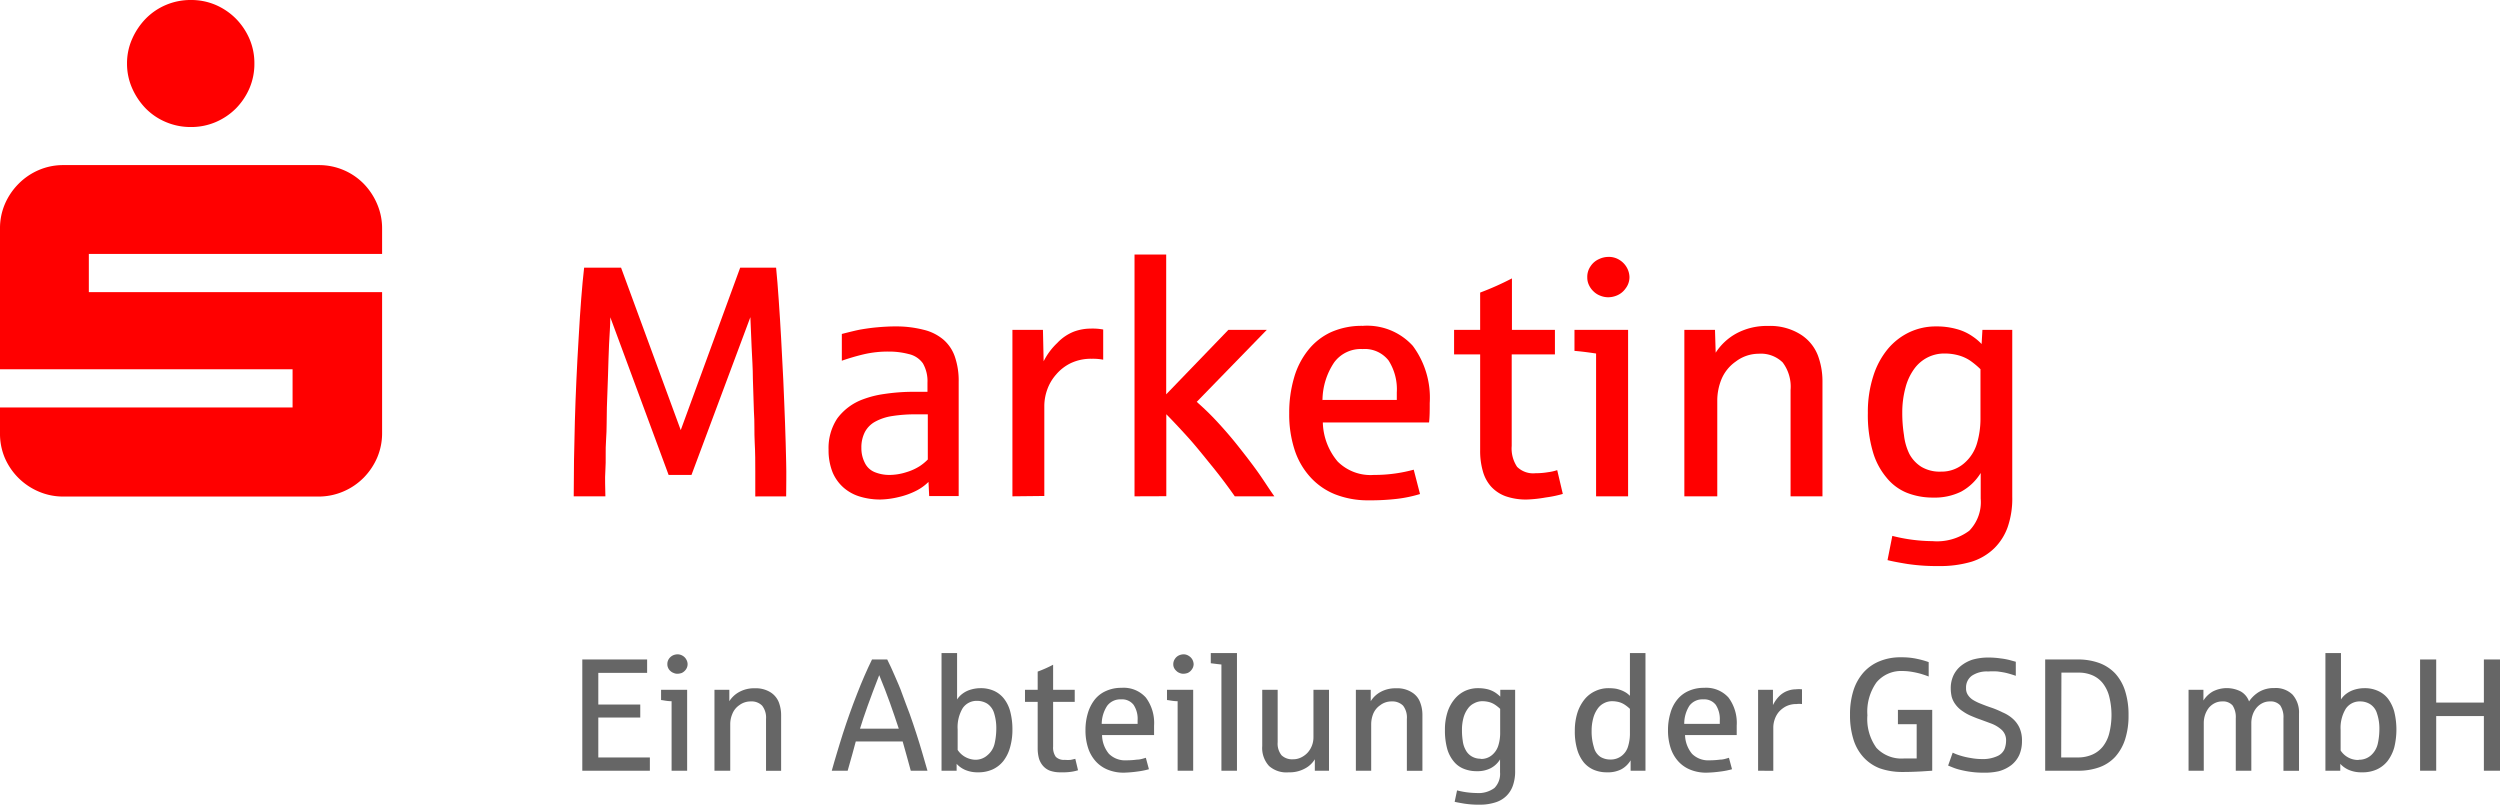
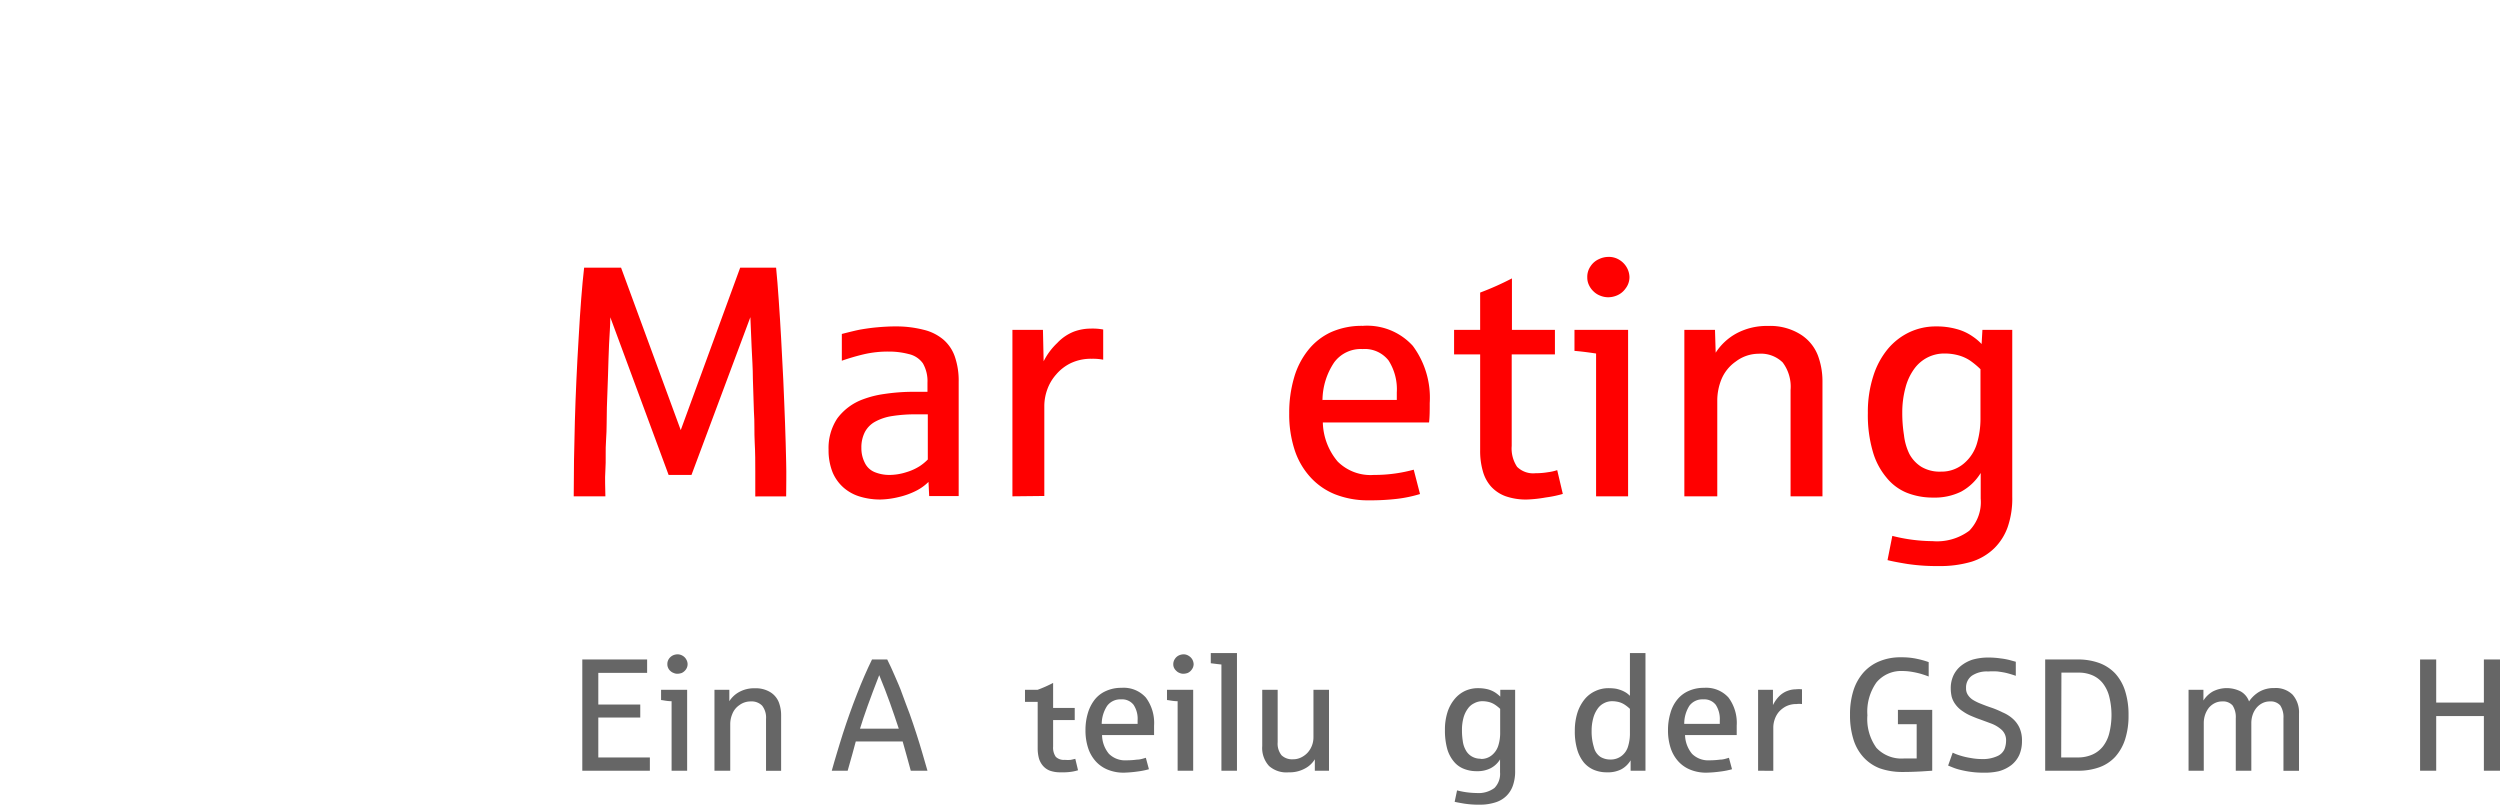
<svg xmlns="http://www.w3.org/2000/svg" id="Ebene_1" data-name="Ebene 1" viewBox="0 0 218.66 70.38">
  <defs>
    <style>.cls-1{fill:red;}.cls-2{fill:#666;}</style>
  </defs>
-   <path class="cls-1" d="M0,37.86V35.64H25.59V32.3H0V20a5.38,5.38,0,0,1,.43-2.16,5.66,5.66,0,0,1,1.2-1.77,5.54,5.54,0,0,1,1.77-1.2,5.38,5.38,0,0,1,2.16-.43H27.87a5.49,5.49,0,0,1,2.17.43,5.44,5.44,0,0,1,1.77,1.2A5.77,5.77,0,0,1,33,17.88,5.38,5.38,0,0,1,33.42,20v2.21H7.77v3.34H33.42V37.86A5.44,5.44,0,0,1,33,40a5.77,5.77,0,0,1-1.18,1.77A5.57,5.57,0,0,1,30,43a5.49,5.49,0,0,1-2.17.43H5.56A5.38,5.38,0,0,1,3.4,43a5.61,5.61,0,0,1-3-3A5.44,5.44,0,0,1,0,37.86ZM11.11,5.56a5.22,5.22,0,0,1,.45-2.16,6,6,0,0,1,1.19-1.77A5.44,5.44,0,0,1,14.52.43,5.51,5.51,0,0,1,16.7,0a5.44,5.44,0,0,1,2.16.43,5.66,5.66,0,0,1,1.77,1.2A5.8,5.8,0,0,1,21.82,3.4a5.38,5.38,0,0,1,.43,2.16,5.44,5.44,0,0,1-.43,2.16,5.8,5.8,0,0,1-1.19,1.77,5.63,5.63,0,0,1-1.77,1.19,5.44,5.44,0,0,1-2.16.43,5.51,5.51,0,0,1-2.18-.43,5.41,5.41,0,0,1-1.77-1.19,6,6,0,0,1-1.19-1.77A5.29,5.29,0,0,1,11.11,5.56Z" />
  <path class="cls-1" d="M50.18,43.41q0-3.06.1-6.56t.33-7.28c.14-2.53.3-4.59.48-6.16h3.23l5.22,14.21,5.2-14.21h3.14c.08.82.16,1.77.23,2.83s.15,2.18.21,3.36.13,2.4.19,3.66.1,2.48.15,3.69.07,2.36.1,3.47,0,2.1,0,3H66.06c0-.65,0-1.38,0-2.18s0-1.65-.05-2.53,0-1.79-.07-2.73l-.09-2.83c0-.94-.07-1.87-.11-2.79s-.07-1.79-.11-2.62L60.48,41.54h-2l-5.1-13.79c0,.72-.07,1.51-.11,2.37s-.06,1.75-.09,2.68-.07,1.87-.1,2.83,0,1.9-.07,2.83,0,1.8-.06,2.65,0,1.61,0,2.3Z" />
  <path class="cls-1" d="M77,43.69a6.08,6.08,0,0,1-1.73-.24,3.83,3.83,0,0,1-1.44-.76,3.7,3.7,0,0,1-1-1.36,5.17,5.17,0,0,1-.36-2,4.68,4.68,0,0,1,.76-2.73,4.88,4.88,0,0,1,2.24-1.67,8.72,8.72,0,0,1,1.86-.47,17.39,17.39,0,0,1,2.31-.19h1.48v-.79a3.12,3.12,0,0,0-.4-1.7,2.06,2.06,0,0,0-1.23-.81,6.81,6.81,0,0,0-1.77-.22,9.27,9.27,0,0,0-2.18.24,19.52,19.52,0,0,0-1.91.56V29.21c.78-.2,1.35-.34,1.71-.4s.81-.13,1.36-.18,1.08-.08,1.56-.08a9.67,9.67,0,0,1,2.51.29,4.18,4.18,0,0,1,1.75.87,3.46,3.46,0,0,1,1,1.5,6.45,6.45,0,0,1,.33,2.18v10H81.27l-.06-1.24a4.26,4.26,0,0,1-1.07.77,6.6,6.6,0,0,1-1.52.55A7.37,7.37,0,0,1,77,43.69Zm.77-2.15a4.9,4.9,0,0,0,1.5-.24,4.6,4.6,0,0,0,1.19-.54,4.35,4.35,0,0,0,.69-.57V36.24h-1a12.92,12.92,0,0,0-2.12.15,4.48,4.48,0,0,0-1.5.5,2.22,2.22,0,0,0-.89.91,2.93,2.93,0,0,0-.3,1.38,2.8,2.8,0,0,0,.3,1.3,1.64,1.64,0,0,0,.88.82A3.4,3.4,0,0,0,77.78,41.54Z" />
  <path class="cls-1" d="M88.55,43.41V28.85h2.67l.06,2.75A5.73,5.73,0,0,1,92.47,30,4,4,0,0,1,93.94,29a4.29,4.29,0,0,1,1.46-.26,5.08,5.08,0,0,1,1.09.08v2.64a4.75,4.75,0,0,0-1-.08,4.12,4.12,0,0,0-1.83.38,3.92,3.92,0,0,0-1.29,1,4,4,0,0,0-.78,1.33,4.29,4.29,0,0,0-.25,1.41v7.88Z" />
-   <path class="cls-1" d="M99.23,43.41V22.26H102V34.49l5.44-5.64h3.36l-6.13,6.3a23,23,0,0,1,1.82,1.77c.6.65,1.2,1.34,1.77,2.06s1.14,1.45,1.68,2.2,1,1.5,1.52,2.23H108c-.59-.84-1.25-1.73-2-2.65s-1.43-1.78-2.11-2.53-1.31-1.42-1.88-2v7.17Z" />
  <path class="cls-1" d="M119.71,43.76a7.8,7.8,0,0,1-2.95-.53,5.86,5.86,0,0,1-2.18-1.53,6.52,6.52,0,0,1-1.36-2.39,10,10,0,0,1-.46-3.15,10.88,10.88,0,0,1,.42-3.11,6.89,6.89,0,0,1,1.24-2.43,5.49,5.49,0,0,1,2-1.57,6.59,6.59,0,0,1,2.77-.55,5.39,5.39,0,0,1,4.38,1.75,7.61,7.61,0,0,1,1.48,5c0,.64,0,1.21-.06,1.7h-9.29A5.5,5.5,0,0,0,117,40.37a4.07,4.07,0,0,0,3.16,1.17,12.94,12.94,0,0,0,1.89-.13,12.77,12.77,0,0,0,1.6-.33l.55,2.13a11.53,11.53,0,0,1-2,.42A19.93,19.93,0,0,1,119.71,43.76Zm-4-8.78h6.46v-.66a4.68,4.68,0,0,0-.72-2.79,2.64,2.64,0,0,0-2.27-1,2.89,2.89,0,0,0-2.49,1.17A6,6,0,0,0,115.67,35Z" />
  <path class="cls-1" d="M133.55,43.69a5.4,5.4,0,0,1-1.87-.29,3.2,3.2,0,0,1-1.27-.85,3.35,3.35,0,0,1-.72-1.36,6.31,6.31,0,0,1-.23-1.81V31h-2.28V28.85h2.28V25.59a25.11,25.11,0,0,0,2.78-1.24v4.5H136V31h-3.78v8a2.89,2.89,0,0,0,.47,1.83,2,2,0,0,0,1.61.56,6.53,6.53,0,0,0,1.1-.09,4.21,4.21,0,0,0,.8-.18l.49,2.08a10,10,0,0,1-1.49.31A11.43,11.43,0,0,1,133.55,43.69Z" />
  <path class="cls-1" d="M139.6,43.41V30.92c-.86-.13-1.49-.2-1.89-.23V28.85h4.69V43.41ZM140.67,26a1.87,1.87,0,0,1-.71-.14,1.69,1.69,0,0,1-.58-.37,1.81,1.81,0,0,1-.4-.55,1.5,1.5,0,0,1-.15-.67,1.61,1.61,0,0,1,.3-1,1.69,1.69,0,0,1,.73-.61,1.91,1.91,0,0,1,.81-.19,1.72,1.72,0,0,1,1,.28,1.84,1.84,0,0,1,.64.69,1.8,1.8,0,0,1,.21.79,1.62,1.62,0,0,1-.34,1,1.74,1.74,0,0,1-.73.6A2,2,0,0,1,140.67,26Z" />
  <path class="cls-1" d="M147.32,43.41V28.85H150l.06,2a5,5,0,0,1,1.82-1.69,5.58,5.58,0,0,1,2.76-.65,5,5,0,0,1,2.81.72A3.78,3.78,0,0,1,159,31.09a6.43,6.43,0,0,1,.4,2.22v10.1h-2.79v-9.3a3.52,3.52,0,0,0-.69-2.41,2.72,2.72,0,0,0-2.1-.76,3.31,3.31,0,0,0-2,.68,3.55,3.55,0,0,0-1.27,1.59,5,5,0,0,0-.35,1.74v8.46Z" />
  <path class="cls-1" d="M169.6,49.51a17.54,17.54,0,0,1-2.75-.18c-.74-.12-1.33-.23-1.76-.34l.42-2.12a14.48,14.48,0,0,0,3.51.46,4.73,4.73,0,0,0,3.22-.91,3.59,3.59,0,0,0,1-2.81V41.37A4.56,4.56,0,0,1,171.53,43a5.22,5.22,0,0,1-2.45.52,6.15,6.15,0,0,1-2.3-.42A4.43,4.43,0,0,1,165,41.77a6.13,6.13,0,0,1-1.2-2.29,11.36,11.36,0,0,1-.43-3.35,10.25,10.25,0,0,1,.47-3.22,7,7,0,0,1,1.27-2.38A5.57,5.57,0,0,1,167,29.06a5.4,5.4,0,0,1,2.33-.51,6.46,6.46,0,0,1,1.84.24,4.39,4.39,0,0,1,1.34.62,4.63,4.63,0,0,1,.81.68l.07-1.24H176V43.44a7.64,7.64,0,0,1-.4,2.66,4.93,4.93,0,0,1-1.16,1.84,5,5,0,0,1-2,1.19A9.67,9.67,0,0,1,169.6,49.51Zm.18-8.26a3,3,0,0,0,2-.72,3.65,3.65,0,0,0,1.14-1.77,7.58,7.58,0,0,0,.3-2.08V32.29a7.21,7.21,0,0,0-.92-.76,3.55,3.55,0,0,0-1-.45,4.5,4.5,0,0,0-1.2-.16,3.21,3.21,0,0,0-1.52.35,3.28,3.28,0,0,0-1.16,1,4.88,4.88,0,0,0-.76,1.64,8.29,8.29,0,0,0-.28,2.21,12.11,12.11,0,0,0,.15,1.94A5,5,0,0,0,167,39.7a3,3,0,0,0,1.05,1.13A3.14,3.14,0,0,0,169.78,41.25Z" />
  <path class="cls-2" d="M50.93,67.41V57.68H56.6v1.17H52.33v2.77H56v1.14H52.33v3.49h4.51v1.16Z" />
  <path class="cls-2" d="M58.74,67.41V61.33c-.42,0-.73-.09-.92-.1v-.9H60.1v7.08Zm.52-8.48a.77.77,0,0,1-.34-.07.79.79,0,0,1-.29-.18.7.7,0,0,1-.19-.26.72.72,0,0,1-.07-.33.79.79,0,0,1,.14-.47.9.9,0,0,1,.35-.3,1,1,0,0,1,.4-.09.86.86,0,0,1,.47.14.84.84,0,0,1,.31.34.8.8,0,0,1,.1.38.79.79,0,0,1-.16.48.92.92,0,0,1-.35.29A1.27,1.27,0,0,1,59.26,58.93Z" />
  <path class="cls-2" d="M62.49,67.41V60.33h1.3l0,1a2.35,2.35,0,0,1,.89-.82,2.68,2.68,0,0,1,1.34-.31,2.43,2.43,0,0,1,1.37.35,1.83,1.83,0,0,1,.73.88,3.17,3.17,0,0,1,.2,1.08v4.91H67V62.89a1.7,1.7,0,0,0-.34-1.17,1.29,1.29,0,0,0-1-.37,1.64,1.64,0,0,0-1,.33,1.65,1.65,0,0,0-.61.77,2.28,2.28,0,0,0-.18.85v4.11Z" />
  <path class="cls-2" d="M72.75,67.41c.14-.49.28-1,.45-1.55s.33-1.11.52-1.69.38-1.16.59-1.74.42-1.16.64-1.71.43-1.1.66-1.61.44-1,.66-1.43H77.6c.22.44.44.91.66,1.43s.45,1,.66,1.61.43,1.13.64,1.71.4,1.16.59,1.74.36,1.14.52,1.69.31,1.06.45,1.55H79.66c-.22-.8-.45-1.66-.71-2.56h-4.1c-.16.6-.39,1.45-.71,2.56Zm2.47-3.68h3.39c-.24-.74-.5-1.48-.77-2.25s-.59-1.57-.94-2.43Q75.73,62.05,75.22,63.73Z" />
-   <path class="cls-2" d="M85.55,67.55a2.75,2.75,0,0,1-1.13-.21,2.24,2.24,0,0,1-.75-.53l0,.6H82.35V57.12h1.36v4.06a1.9,1.9,0,0,1,.48-.51,2.22,2.22,0,0,1,.74-.36,3,3,0,0,1,.83-.12,2.81,2.81,0,0,1,1.19.24,2.32,2.32,0,0,1,.87.69,3.08,3.08,0,0,1,.54,1.12,6,6,0,0,1,.19,1.54,5.54,5.54,0,0,1-.21,1.6,3.4,3.4,0,0,1-.59,1.19,2.57,2.57,0,0,1-.94.73A3,3,0,0,1,85.55,67.55Zm-.28-1.1a1.55,1.55,0,0,0,1.1-.4A1.86,1.86,0,0,0,87,65a5.89,5.89,0,0,0,.14-1.24,4.39,4.39,0,0,0-.2-1.41,1.52,1.52,0,0,0-.6-.81,1.68,1.68,0,0,0-.87-.24,1.47,1.47,0,0,0-1.27.64,3.24,3.24,0,0,0-.44,1.86v1.79a1.89,1.89,0,0,0,.65.61A1.94,1.94,0,0,0,85.27,66.45Z" />
-   <path class="cls-2" d="M92.75,67.55a2.68,2.68,0,0,1-.91-.14,1.51,1.51,0,0,1-.61-.42,1.75,1.75,0,0,1-.36-.66,3.36,3.36,0,0,1-.11-.88V61.39H89.65V60.33h1.11V58.74a11,11,0,0,0,1.35-.6v2.19H94v1.06H92.11V65.3a1.4,1.4,0,0,0,.23.89,1,1,0,0,0,.79.27,3.08,3.08,0,0,0,.53,0l.39-.09.24,1a3.76,3.76,0,0,1-.73.15A5.32,5.32,0,0,1,92.75,67.55Z" />
+   <path class="cls-2" d="M92.75,67.55a2.68,2.68,0,0,1-.91-.14,1.51,1.51,0,0,1-.61-.42,1.75,1.75,0,0,1-.36-.66,3.36,3.36,0,0,1-.11-.88V61.39H89.65V60.33h1.11a11,11,0,0,0,1.35-.6v2.19H94v1.06H92.11V65.3a1.4,1.4,0,0,0,.23.89,1,1,0,0,0,.79.27,3.08,3.08,0,0,0,.53,0l.39-.09.24,1a3.76,3.76,0,0,1-.73.15A5.32,5.32,0,0,1,92.75,67.55Z" />
  <path class="cls-2" d="M98.33,67.58a3.63,3.63,0,0,1-1.44-.26,2.86,2.86,0,0,1-1.06-.74,3.23,3.23,0,0,1-.66-1.16,4.93,4.93,0,0,1-.23-1.54,5.15,5.15,0,0,1,.21-1.51,3.55,3.55,0,0,1,.6-1.18,2.58,2.58,0,0,1,1-.76,3.18,3.18,0,0,1,1.34-.27,2.6,2.6,0,0,1,2.13.85,3.71,3.71,0,0,1,.72,2.45c0,.32,0,.59,0,.83H96.39a2.63,2.63,0,0,0,.6,1.64,2,2,0,0,0,1.54.57,6.73,6.73,0,0,0,.91-.06c.3,0,.56-.1.78-.16l.27,1a6.78,6.78,0,0,1-1,.2A10.68,10.68,0,0,1,98.33,67.58Zm-2-4.27H99.5V63a2.21,2.21,0,0,0-.35-1.35,1.27,1.27,0,0,0-1.1-.48,1.43,1.43,0,0,0-1.21.56A2.94,2.94,0,0,0,96.36,63.31Z" />
  <path class="cls-2" d="M103,67.41V61.33c-.42,0-.73-.09-.93-.1v-.9h2.29v7.08Zm.52-8.48a.81.81,0,0,1-.35-.07.75.75,0,0,1-.28-.18.86.86,0,0,1-.2-.26.72.72,0,0,1-.07-.33.8.8,0,0,1,.15-.47.83.83,0,0,1,.35-.3,1,1,0,0,1,.4-.09.81.81,0,0,1,.46.14.87.87,0,0,1,.32.34.94.94,0,0,1,.1.38.8.8,0,0,1-.17.48.85.85,0,0,1-.35.29A1.21,1.21,0,0,1,103.5,58.93Z" />
  <path class="cls-2" d="M106.83,67.41V58.12c-.14,0-.45-.06-.93-.11v-.89h2.29V67.41Z" />
  <path class="cls-2" d="M112.72,67.55A2.29,2.29,0,0,1,111,67a2.33,2.33,0,0,1-.6-1.75V60.33h1.35v4.59a1.62,1.62,0,0,0,.34,1.14,1.34,1.34,0,0,0,1,.35,1.57,1.57,0,0,0,.71-.16,1.91,1.91,0,0,0,.57-.42,2,2,0,0,0,.51-1.37V60.33h1.36v7.08H115v-1a2.21,2.21,0,0,1-.89.82A2.75,2.75,0,0,1,112.72,67.55Z" />
-   <path class="cls-2" d="M118.59,67.41V60.33h1.3l0,1a2.32,2.32,0,0,1,.88-.82,2.71,2.71,0,0,1,1.34-.31,2.38,2.38,0,0,1,1.37.35,1.72,1.72,0,0,1,.73.88,3,3,0,0,1,.2,1.08v4.91h-1.36V62.89a1.7,1.7,0,0,0-.33-1.17,1.32,1.32,0,0,0-1-.37,1.6,1.6,0,0,0-1,.33,1.68,1.68,0,0,0-.62.77,2.47,2.47,0,0,0-.17.85v4.11Z" />
  <path class="cls-2" d="M129.42,70.38a8.38,8.38,0,0,1-1.34-.09c-.36-.06-.64-.11-.85-.16l.21-1a7.06,7.06,0,0,0,1.7.23,2.34,2.34,0,0,0,1.57-.44,1.76,1.76,0,0,0,.49-1.37V66.42a2.08,2.08,0,0,1-.84.78,2.52,2.52,0,0,1-1.19.25,2.93,2.93,0,0,1-1.12-.2,2.11,2.11,0,0,1-.88-.63,3,3,0,0,1-.59-1.12,6,6,0,0,1-.2-1.63,5,5,0,0,1,.22-1.57,3.41,3.41,0,0,1,.62-1.15,2.65,2.65,0,0,1,.92-.72,2.7,2.7,0,0,1,1.13-.24,3.46,3.46,0,0,1,.9.11,2.31,2.31,0,0,1,.65.3,3.06,3.06,0,0,1,.4.33l0-.6h1.3v7.1a3.72,3.72,0,0,1-.2,1.29,2.33,2.33,0,0,1-.56.89,2.36,2.36,0,0,1-1,.58A4.36,4.36,0,0,1,129.42,70.38Zm.09-4a1.45,1.45,0,0,0,1-.35,1.75,1.75,0,0,0,.55-.86,3.58,3.58,0,0,0,.15-1V62a3.21,3.21,0,0,0-.45-.36,1.77,1.77,0,0,0-.5-.23,2.39,2.39,0,0,0-.59-.08,1.49,1.49,0,0,0-.73.18,1.41,1.41,0,0,0-.57.49,2.41,2.41,0,0,0-.37.79,4,4,0,0,0-.13,1.08,5.69,5.69,0,0,0,.07.94,2.15,2.15,0,0,0,.26.8,1.39,1.39,0,0,0,.51.54A1.49,1.49,0,0,0,129.51,66.36Z" />
  <path class="cls-2" d="M140.54,67.55a2.9,2.9,0,0,1-1.12-.21,2.36,2.36,0,0,1-.89-.65,3.25,3.25,0,0,1-.58-1.13,5.56,5.56,0,0,1-.21-1.63,5.23,5.23,0,0,1,.23-1.6,3.63,3.63,0,0,1,.63-1.17,2.6,2.6,0,0,1,.94-.72,2.7,2.7,0,0,1,1.17-.25,4.16,4.16,0,0,1,.64.05,3.19,3.19,0,0,1,.52.16,2.6,2.6,0,0,1,.41.22,2.32,2.32,0,0,1,.28.24V57.12h1.36V67.41h-1.3l0-.91a2.13,2.13,0,0,1-.84.8A2.6,2.6,0,0,1,140.54,67.55Zm.31-1.12a1.54,1.54,0,0,0,1-.33,1.62,1.62,0,0,0,.56-.86,3.81,3.81,0,0,0,.15-1V62a3.21,3.21,0,0,0-.45-.36,1.77,1.77,0,0,0-.5-.23,2.46,2.46,0,0,0-.59-.08,1.53,1.53,0,0,0-.74.18,1.48,1.48,0,0,0-.56.5,2.53,2.53,0,0,0-.37.81,4.1,4.1,0,0,0-.14,1.11,4.61,4.61,0,0,0,.2,1.43,1.41,1.41,0,0,0,.57.84A1.66,1.66,0,0,0,140.85,66.43Z" />
  <path class="cls-2" d="M149.28,67.58a3.63,3.63,0,0,1-1.44-.26,2.86,2.86,0,0,1-1.06-.74,3.23,3.23,0,0,1-.66-1.16,4.93,4.93,0,0,1-.23-1.54,5.15,5.15,0,0,1,.21-1.51,3.21,3.21,0,0,1,.6-1.18,2.62,2.62,0,0,1,1-.76,3.22,3.22,0,0,1,1.35-.27,2.62,2.62,0,0,1,2.13.85,3.71,3.71,0,0,1,.72,2.45c0,.32,0,.59,0,.83h-4.52a2.69,2.69,0,0,0,.61,1.64,2,2,0,0,0,1.53.57,6.88,6.88,0,0,0,.92-.06c.3,0,.56-.1.78-.16l.27,1a6.78,6.78,0,0,1-1,.2A10.68,10.68,0,0,1,149.28,67.58Zm-2-4.27h3.14V63a2.28,2.28,0,0,0-.35-1.35,1.27,1.27,0,0,0-1.1-.48,1.41,1.41,0,0,0-1.21.56A2.94,2.94,0,0,0,147.31,63.31Z" />
  <path class="cls-2" d="M153.77,67.41V60.33h1.3l0,1.34a2.89,2.89,0,0,1,.58-.81,2,2,0,0,1,.71-.44,2.1,2.1,0,0,1,.71-.13,2.52,2.52,0,0,1,.54,0v1.29a1.93,1.93,0,0,0-.49,0,2,2,0,0,0-.89.19,2.19,2.19,0,0,0-.63.48,2,2,0,0,0-.37.65,2.2,2.2,0,0,0-.13.69v3.83Z" />
  <path class="cls-2" d="M166.41,67.52a5.91,5.91,0,0,1-2-.32,3.76,3.76,0,0,1-1.45-1,4.07,4.07,0,0,1-.86-1.56,7,7,0,0,1-.29-2.13,6.86,6.86,0,0,1,.29-2.09,4.39,4.39,0,0,1,.87-1.58,3.78,3.78,0,0,1,1.41-1,4.74,4.74,0,0,1,1.9-.35,6.12,6.12,0,0,1,1.41.14,7.53,7.53,0,0,1,1,.28v1.26c-.23-.09-.47-.17-.74-.25a7.6,7.6,0,0,0-.8-.17,4.91,4.91,0,0,0-.74-.06,2.81,2.81,0,0,0-2.29,1,4.43,4.43,0,0,0-.79,2.87,4.31,4.31,0,0,0,.79,2.85,3,3,0,0,0,2.4.93c.44,0,.81,0,1.12,0v-3H166V62.09h3v5.32l-.91.06C167.54,67.5,167,67.52,166.41,67.52Z" />
  <path class="cls-2" d="M173.49,67.58a7.5,7.5,0,0,1-1.11-.07,8.08,8.08,0,0,1-.9-.17,4.48,4.48,0,0,1-.67-.21l-.42-.17.4-1.13a4.49,4.49,0,0,0,.64.25,6.31,6.31,0,0,0,.95.22,5.32,5.32,0,0,0,.94.09,3.05,3.05,0,0,0,1.38-.26,1.2,1.2,0,0,0,.63-.63,2.11,2.11,0,0,0,.13-.72,1.23,1.23,0,0,0-.37-.93,2.86,2.86,0,0,0-.91-.56l-1-.37c-.27-.09-.53-.2-.77-.3a3.9,3.9,0,0,1-.74-.41,2.37,2.37,0,0,1-.63-.59,2,2,0,0,1-.34-.69,3.4,3.4,0,0,1-.08-.73,2.65,2.65,0,0,1,.23-1.11,2.41,2.41,0,0,1,.66-.85,3.25,3.25,0,0,1,1-.54,5,5,0,0,1,1.4-.19,7.44,7.44,0,0,1,1.09.08,5.74,5.74,0,0,1,.84.16l.47.13v1.23c-.23-.08-.48-.16-.75-.23s-.55-.11-.83-.15a6.1,6.1,0,0,0-.84,0,2.35,2.35,0,0,0-1.42.37,1.26,1.26,0,0,0-.51,1.08,1,1,0,0,0,.16.6,1.46,1.46,0,0,0,.45.44,4.15,4.15,0,0,0,.7.34c.27.11.56.22.89.33s.7.27,1,.42a3.19,3.19,0,0,1,.87.54,2.41,2.41,0,0,1,.6.8,2.69,2.69,0,0,1,.22,1.17,3,3,0,0,1-.23,1.2,2.41,2.41,0,0,1-.69.89,3.18,3.18,0,0,1-1.09.54A5.4,5.4,0,0,1,173.49,67.58Z" />
  <path class="cls-2" d="M178.88,67.41V57.68h2.87a5.41,5.41,0,0,1,1.86.31,3.66,3.66,0,0,1,1.39.91,4.09,4.09,0,0,1,.87,1.53,6.82,6.82,0,0,1,.3,2.12,6.73,6.73,0,0,1-.3,2.12A4.24,4.24,0,0,1,185,66.2a3.51,3.51,0,0,1-1.39.91,5.4,5.4,0,0,1-1.85.3Zm1.4-1.16h1.48A3.12,3.12,0,0,0,183,66a2.43,2.43,0,0,0,.92-.7,3.09,3.09,0,0,0,.56-1.15,6.62,6.62,0,0,0,0-3.23,3.14,3.14,0,0,0-.56-1.16,2.33,2.33,0,0,0-.92-.7,3,3,0,0,0-1.22-.23h-1.48Z" />
  <path class="cls-2" d="M191.42,67.41V60.33h1.3l0,.94a2.39,2.39,0,0,1,.82-.79,2.69,2.69,0,0,1,2.45,0,1.63,1.63,0,0,1,.72.87,2.79,2.79,0,0,1,.92-.86,2.52,2.52,0,0,1,1.29-.31,2.09,2.09,0,0,1,1.6.58,2.35,2.35,0,0,1,.56,1.66v5h-1.36V62.82a1.86,1.86,0,0,0-.28-1.12,1.11,1.11,0,0,0-.91-.35,1.41,1.41,0,0,0-.65.15,1.61,1.61,0,0,0-.51.4,1.92,1.92,0,0,0-.34.61,2.27,2.27,0,0,0-.12.75v4.15h-1.36V62.82a1.86,1.86,0,0,0-.28-1.12,1.11,1.11,0,0,0-.91-.35,1.41,1.41,0,0,0-.65.15,1.61,1.61,0,0,0-.51.4,2.11,2.11,0,0,0-.33.61,2.27,2.27,0,0,0-.12.75v4.15Z" />
-   <path class="cls-2" d="M206.57,67.55a2.75,2.75,0,0,1-1.13-.21,2.24,2.24,0,0,1-.75-.53l0,.6h-1.3V57.12h1.36v4.06a1.9,1.9,0,0,1,.48-.51,2.32,2.32,0,0,1,.74-.36,3,3,0,0,1,.84-.12,2.76,2.76,0,0,1,1.18.24,2.28,2.28,0,0,1,.88.69,3.44,3.44,0,0,1,.54,1.12,6.59,6.59,0,0,1,0,3.14,3.58,3.58,0,0,1-.59,1.19,2.57,2.57,0,0,1-.94.73A3,3,0,0,1,206.57,67.55Zm-.28-1.1a1.55,1.55,0,0,0,1.1-.4,1.92,1.92,0,0,0,.58-1,5.89,5.89,0,0,0,.14-1.24,4.11,4.11,0,0,0-.21-1.41,1.43,1.43,0,0,0-.6-.81,1.62,1.62,0,0,0-.86-.24,1.46,1.46,0,0,0-1.27.64,3.23,3.23,0,0,0-.45,1.86v1.79a1.82,1.82,0,0,0,1.57.83Z" />
  <path class="cls-2" d="M211.67,67.41V57.68h1.41v3.77h4.17V57.68h1.41v9.73h-1.41V62.63h-4.17v4.78Z" />
</svg>